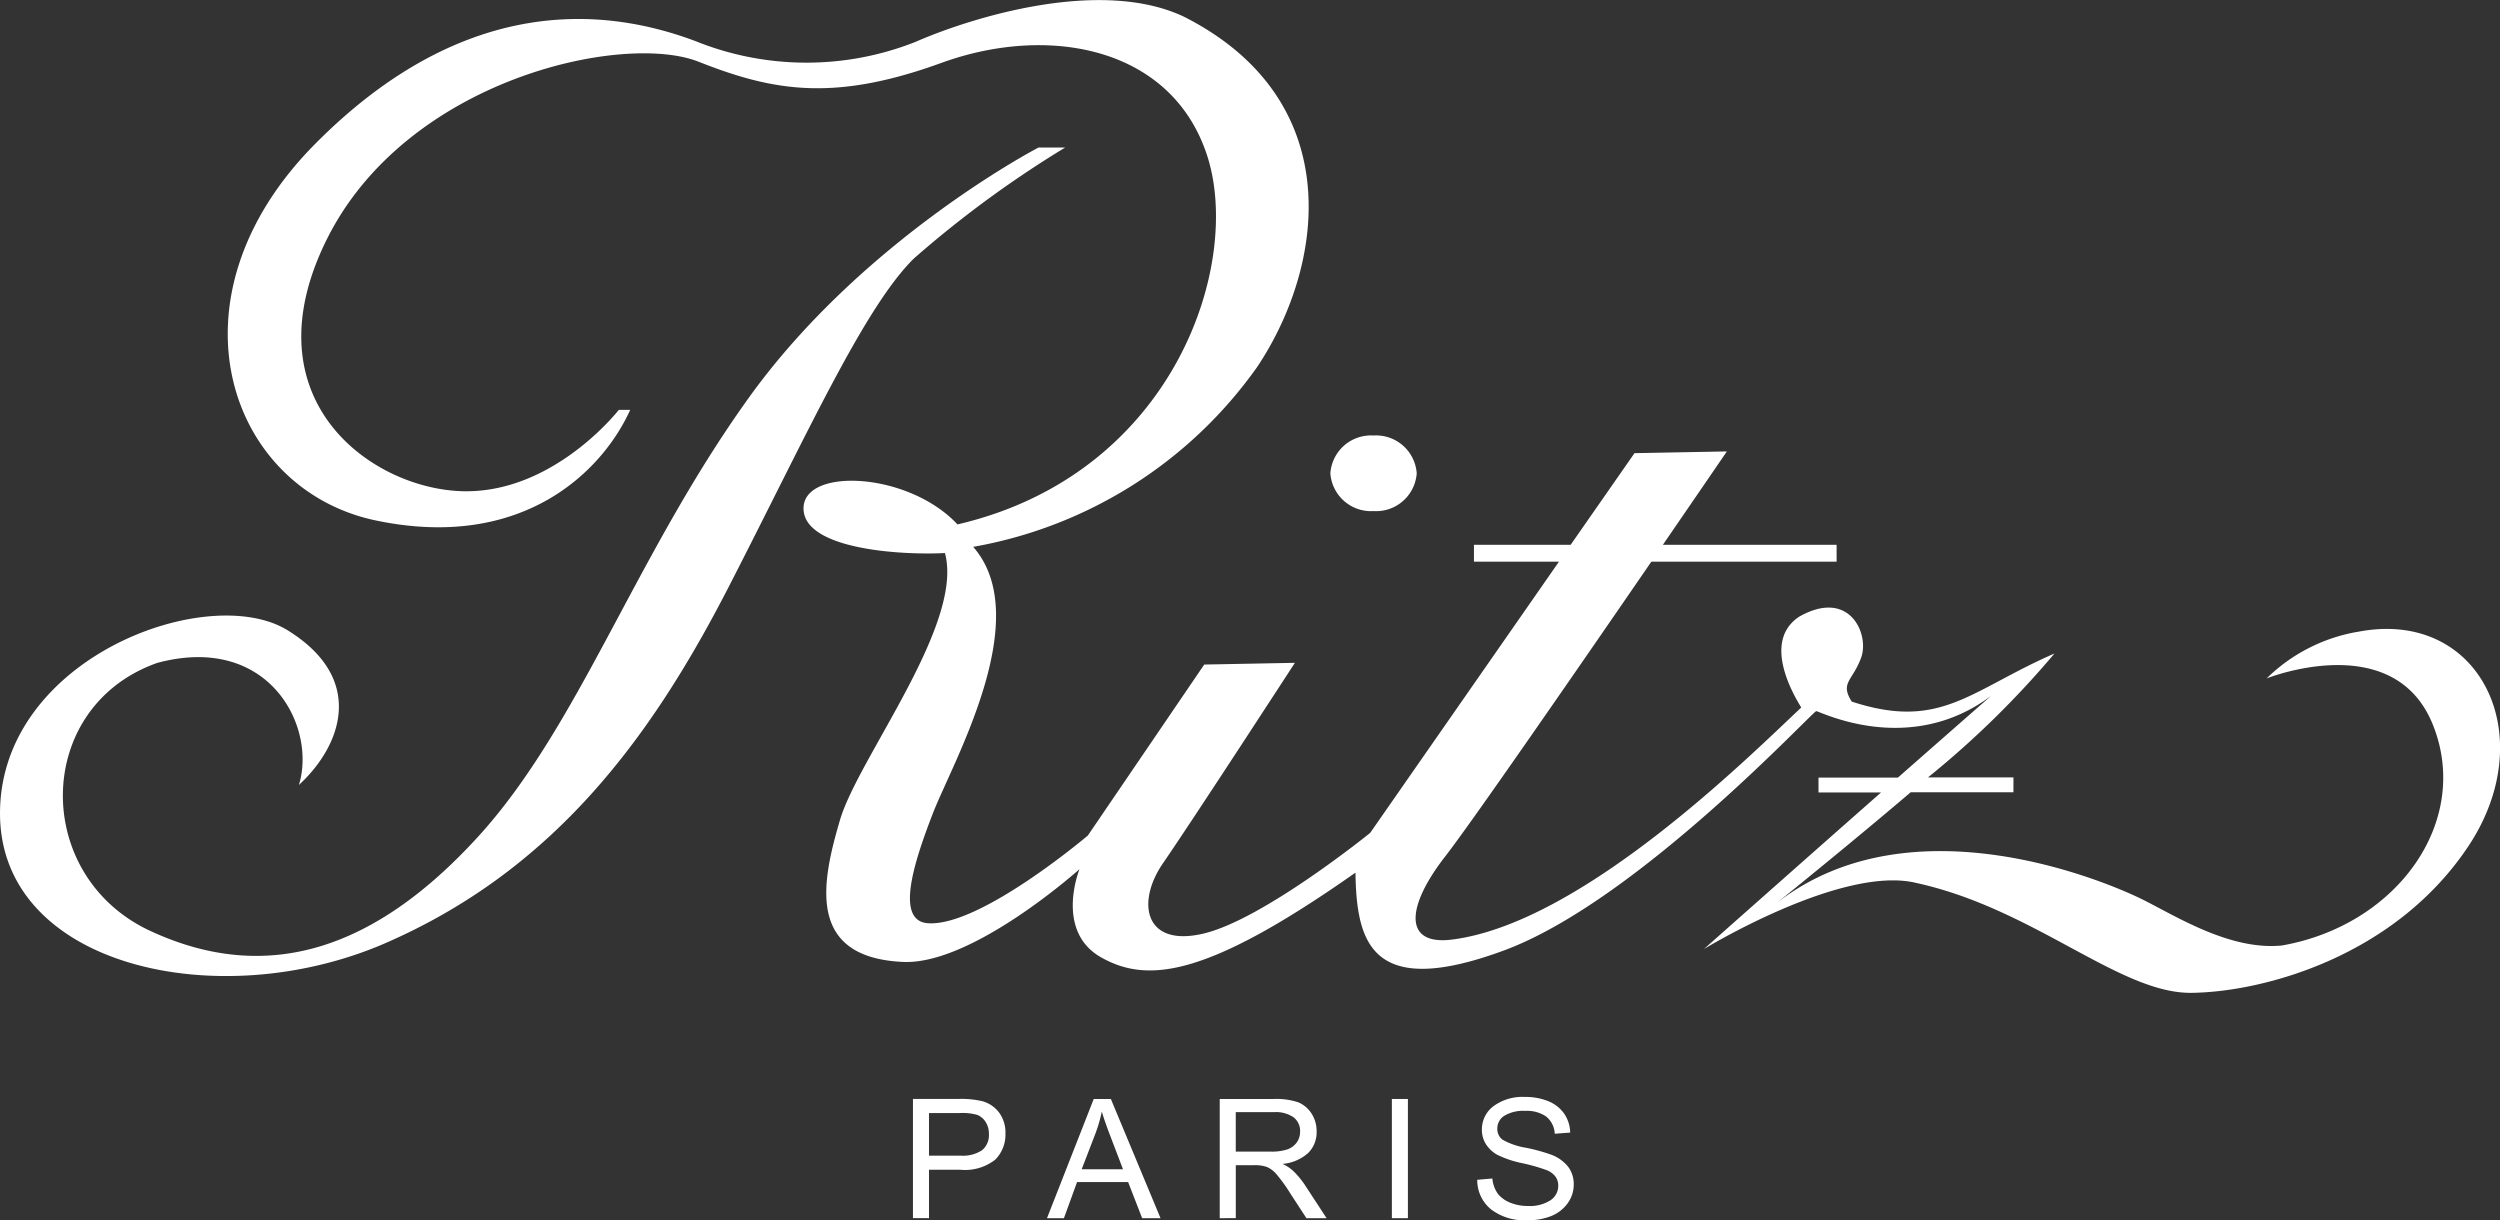
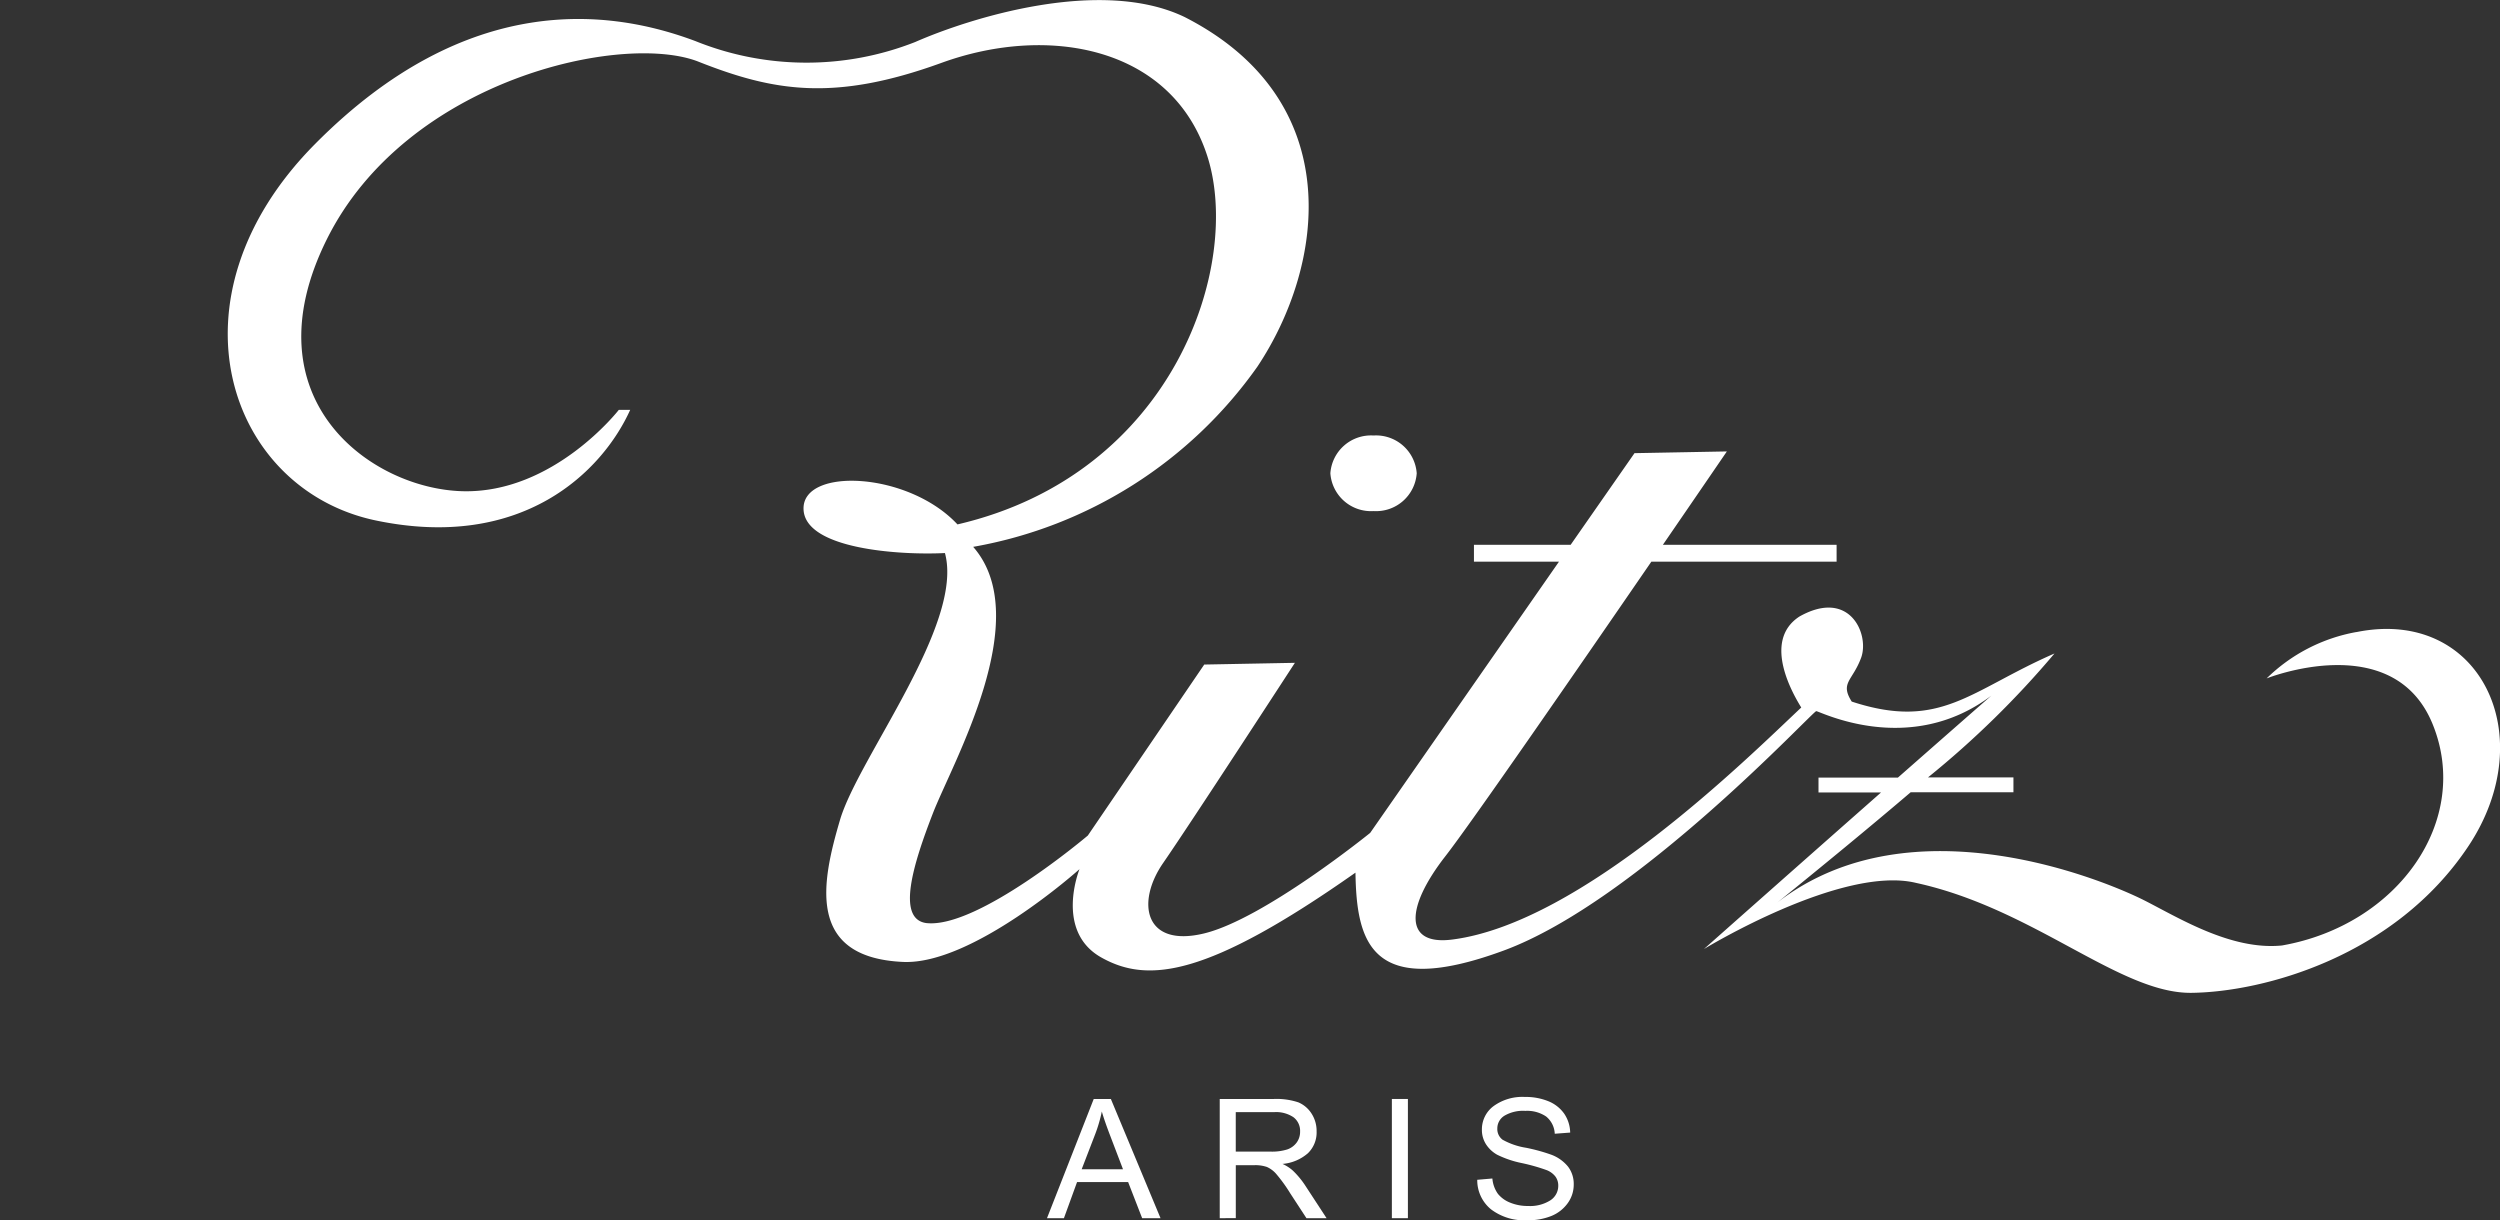
<svg xmlns="http://www.w3.org/2000/svg" width="133.163" height="65" viewBox="0 0 133.163 65">
  <rect x="0" y="0" width="133.163" height="65" fill="#333333" stroke="none" />
  <g id="RITZ" transform="translate(58.48 349.243)">
-     <path id="Tracé_107" data-name="Tracé 107" d="M-2.258-7.989h1.67A1.867,1.867,0,0,0,.566-8.276a1.039,1.039,0,0,0,.367-.869,1.134,1.134,0,0,0-.18-.646.942.942,0,0,0-.436-.368,2.9,2.9,0,0,0-.92-.1H-2.258ZM-3.112-4.66v-6.349H-.679a4.827,4.827,0,0,1,1.268.121,1.67,1.67,0,0,1,.892.611,1.784,1.784,0,0,1,.333,1.1,1.89,1.89,0,0,1-.542,1.4A2.61,2.61,0,0,1-.6-7.239H-2.258v2.58Z" transform="translate(-6.739 -279.698)" fill="#fff" />
    <path id="Tracé_108" data-name="Tracé 108" d="M-4.9-9.89h2.2l-.671-1.759q-.311-.809-.456-1.316a7.9,7.9,0,0,1-.355,1.212ZM-6.748-7.283l2.49-6.35h.912L-.7-7.283h-.979l-.747-1.924H-5.146l-.7,1.924Z" transform="translate(4.036 -277.073)" fill="#fff" />
    <path id="Tracé_109" data-name="Tracé 109" d="M-2.257-7.418H-.42a2.731,2.731,0,0,0,.913-.117A1.051,1.051,0,0,0,.987-7.9a.968.968,0,0,0,.183-.588A.909.909,0,0,0,.82-9.246,1.653,1.653,0,0,0-.217-9.519h-2.04Zm-.854,3.547v-6.349H-.248a3.672,3.672,0,0,1,1.322.178,1.542,1.542,0,0,1,.7.59,1.7,1.7,0,0,1,.275.959,1.54,1.54,0,0,1-.465,1.164,2.361,2.361,0,0,1-1.351.567,2.2,2.2,0,0,1,.549.354,4.54,4.54,0,0,1,.67.81L2.58-3.871H1.508L.647-5.191A8.151,8.151,0,0,0-.108-6.235,1.42,1.42,0,0,0-.6-6.6a1.9,1.9,0,0,0-.666-.094h-.989v2.82Z" transform="translate(9.6 -280.485)" fill="#fff" />
    <path id="Tracé_110" data-name="Tracé 110" d="M271.129-23.527h.854v6.35h-.854Z" transform="translate(-255.471 -267.179)" fill="#fff" />
    <path id="Tracé_111" data-name="Tracé 111" d="M0-11.686l.806-.069a1.632,1.632,0,0,0,.294.816,1.577,1.577,0,0,0,.653.47,2.454,2.454,0,0,0,.956.178,2.017,2.017,0,0,0,1.184-.3.919.919,0,0,0,.422-.78.807.807,0,0,0-.153-.49A1.094,1.094,0,0,0,3.7-12.2a10.112,10.112,0,0,0-1.335-.378,5.369,5.369,0,0,1-1.3-.441,1.682,1.682,0,0,1-.6-.561,1.408,1.408,0,0,1-.217-.769,1.537,1.537,0,0,1,.619-1.26,2.608,2.608,0,0,1,1.665-.49,3.2,3.2,0,0,1,1.26.23,1.9,1.9,0,0,1,.838.659,1.849,1.849,0,0,1,.32,1.009l-.822.062a1.251,1.251,0,0,0-.459-.918,1.806,1.806,0,0,0-1.109-.3A1.949,1.949,0,0,0,1.45-15.1a.793.793,0,0,0-.381.679.707.707,0,0,0,.28.6,3.765,3.765,0,0,0,1.256.43,9.673,9.673,0,0,1,1.342.37,2.086,2.086,0,0,1,.892.638,1.518,1.518,0,0,1,.3.945,1.681,1.681,0,0,1-.317.993,1.992,1.992,0,0,1-.862.681,3.322,3.322,0,0,1-1.313.234,2.928,2.928,0,0,1-1.91-.58A2,2,0,0,1,0-11.686" transform="translate(20.206 -274.715)" fill="#fff" />
    <path id="Tracé_112" data-name="Tracé 112" d="M-301.429-88.965a9.13,9.13,0,0,0-4.784,2.471s6.742-2.7,8.838,2.425-1.822,10.706-8.018,11.8c-2.734.275-5.558-1.51-7.38-2.425s-12.3-5.445-19.5.137c2.4-1.944,4.863-3.966,7.1-5.872h5.474v-.793h-4.55a49.486,49.486,0,0,0,6.737-6.6c-4.51,1.967-6.059,4.118-10.8,2.562-.638-1.007.046-1.1.5-2.334s-.592-3.706-3.28-2.2c-2.05,1.327-.265,4.267.091,4.85-2.87,2.7-11.662,11.438-18.541,12.353-2.642.366-2.551-1.693-.41-4.438,1.356-1.739,7.005-9.918,10.967-15.683h9.867v-.9h-9.252c1.981-2.885,3.407-4.972,3.407-4.972l-4.92.092-3.4,4.88h-5.152v.9h4.529l-10.057,14.447s-5.649,4.576-8.838,5.353-3.644-1.647-2.187-3.752,7.016-10.66,7.016-10.66l-4.829.092-6.2,9.107s-5.879,4.984-8.613,4.662c-1.594-.229-.683-3.157.364-5.856s5.467-10.386,2.141-14.183A23.523,23.523,0,0,0-359.97-103.1c3.6-5.4,4.829-14.183-3.872-18.621-4.464-2.15-11.434.046-14.35,1.327a15.8,15.8,0,0,1-11.708-.046c-4.51-1.693-12.118-2.745-20.273,5.49s-4.6,18.393,3.234,20.04,12.088-2.623,13.561-5.887h-.607s-3.461,4.456-8.321,4.332-11.48-4.881-7.229-13.421,15.793-11.041,19.8-9.456,7.228,2.135,12.938.061,12.269-.853,14.152,4.941-1.761,16.958-13.3,19.643c-2.612-2.806-8.2-3.05-8.2-.854s5.224,2.5,7.532,2.379c1.033,3.782-4.617,10.919-5.588,14.214s-1.822,7.321,3.341,7.565c3.705.183,9.415-4.941,9.415-4.941s-1.336,3.294,1.154,4.7,5.648,1.038,13.545-4.514c.061,3.66.79,6.771,7.9,4.148s16.461-12.75,16.644-12.75,4.95,2.471,9.324-.824c-1.453,1.268-3.194,2.8-4.973,4.362h-4.231v.793h3.331c-4.734,4.173-9.435,8.342-9.435,8.342s7.334-4.483,11.3-3.525c6.289,1.371,10.842,5.9,14.669,5.856s10.842-1.922,14.76-7.824.592-12.719-5.968-11.392" transform="translate(368.465 -226.613)" fill="#fff" />
-     <path id="Tracé_113" data-name="Tracé 113" d="M-149.938,0h-1.42s-9.334,4.85-15.419,13.314-9.058,17.523-14.458,23.425-11.118,7.915-17.43,4.987-6.223-11.941.366-14.275c5.948-1.6,8.51,3.386,7.549,6.5,2.242-2.059,3.614-5.628-.595-8.235s-15.236,1.42-15.325,9.654,11.621,10.889,20.543,7,14.092-10.843,18.255-18.941,7.229-14.915,9.883-17.524A57.555,57.555,0,0,1-149.938,0" transform="translate(148.191 -341.383)" fill="#fff" />
    <path id="Tracé_114" data-name="Tracé 114" d="M-6.085-10.641a2.17,2.17,0,0,0,2.3-2.013,2.171,2.171,0,0,0-2.3-2.013,2.17,2.17,0,0,0-2.3,2.013,2.171,2.171,0,0,0,2.3,2.013" transform="translate(20.767 -311.379)" fill="#fff" />
  </g>
</svg>